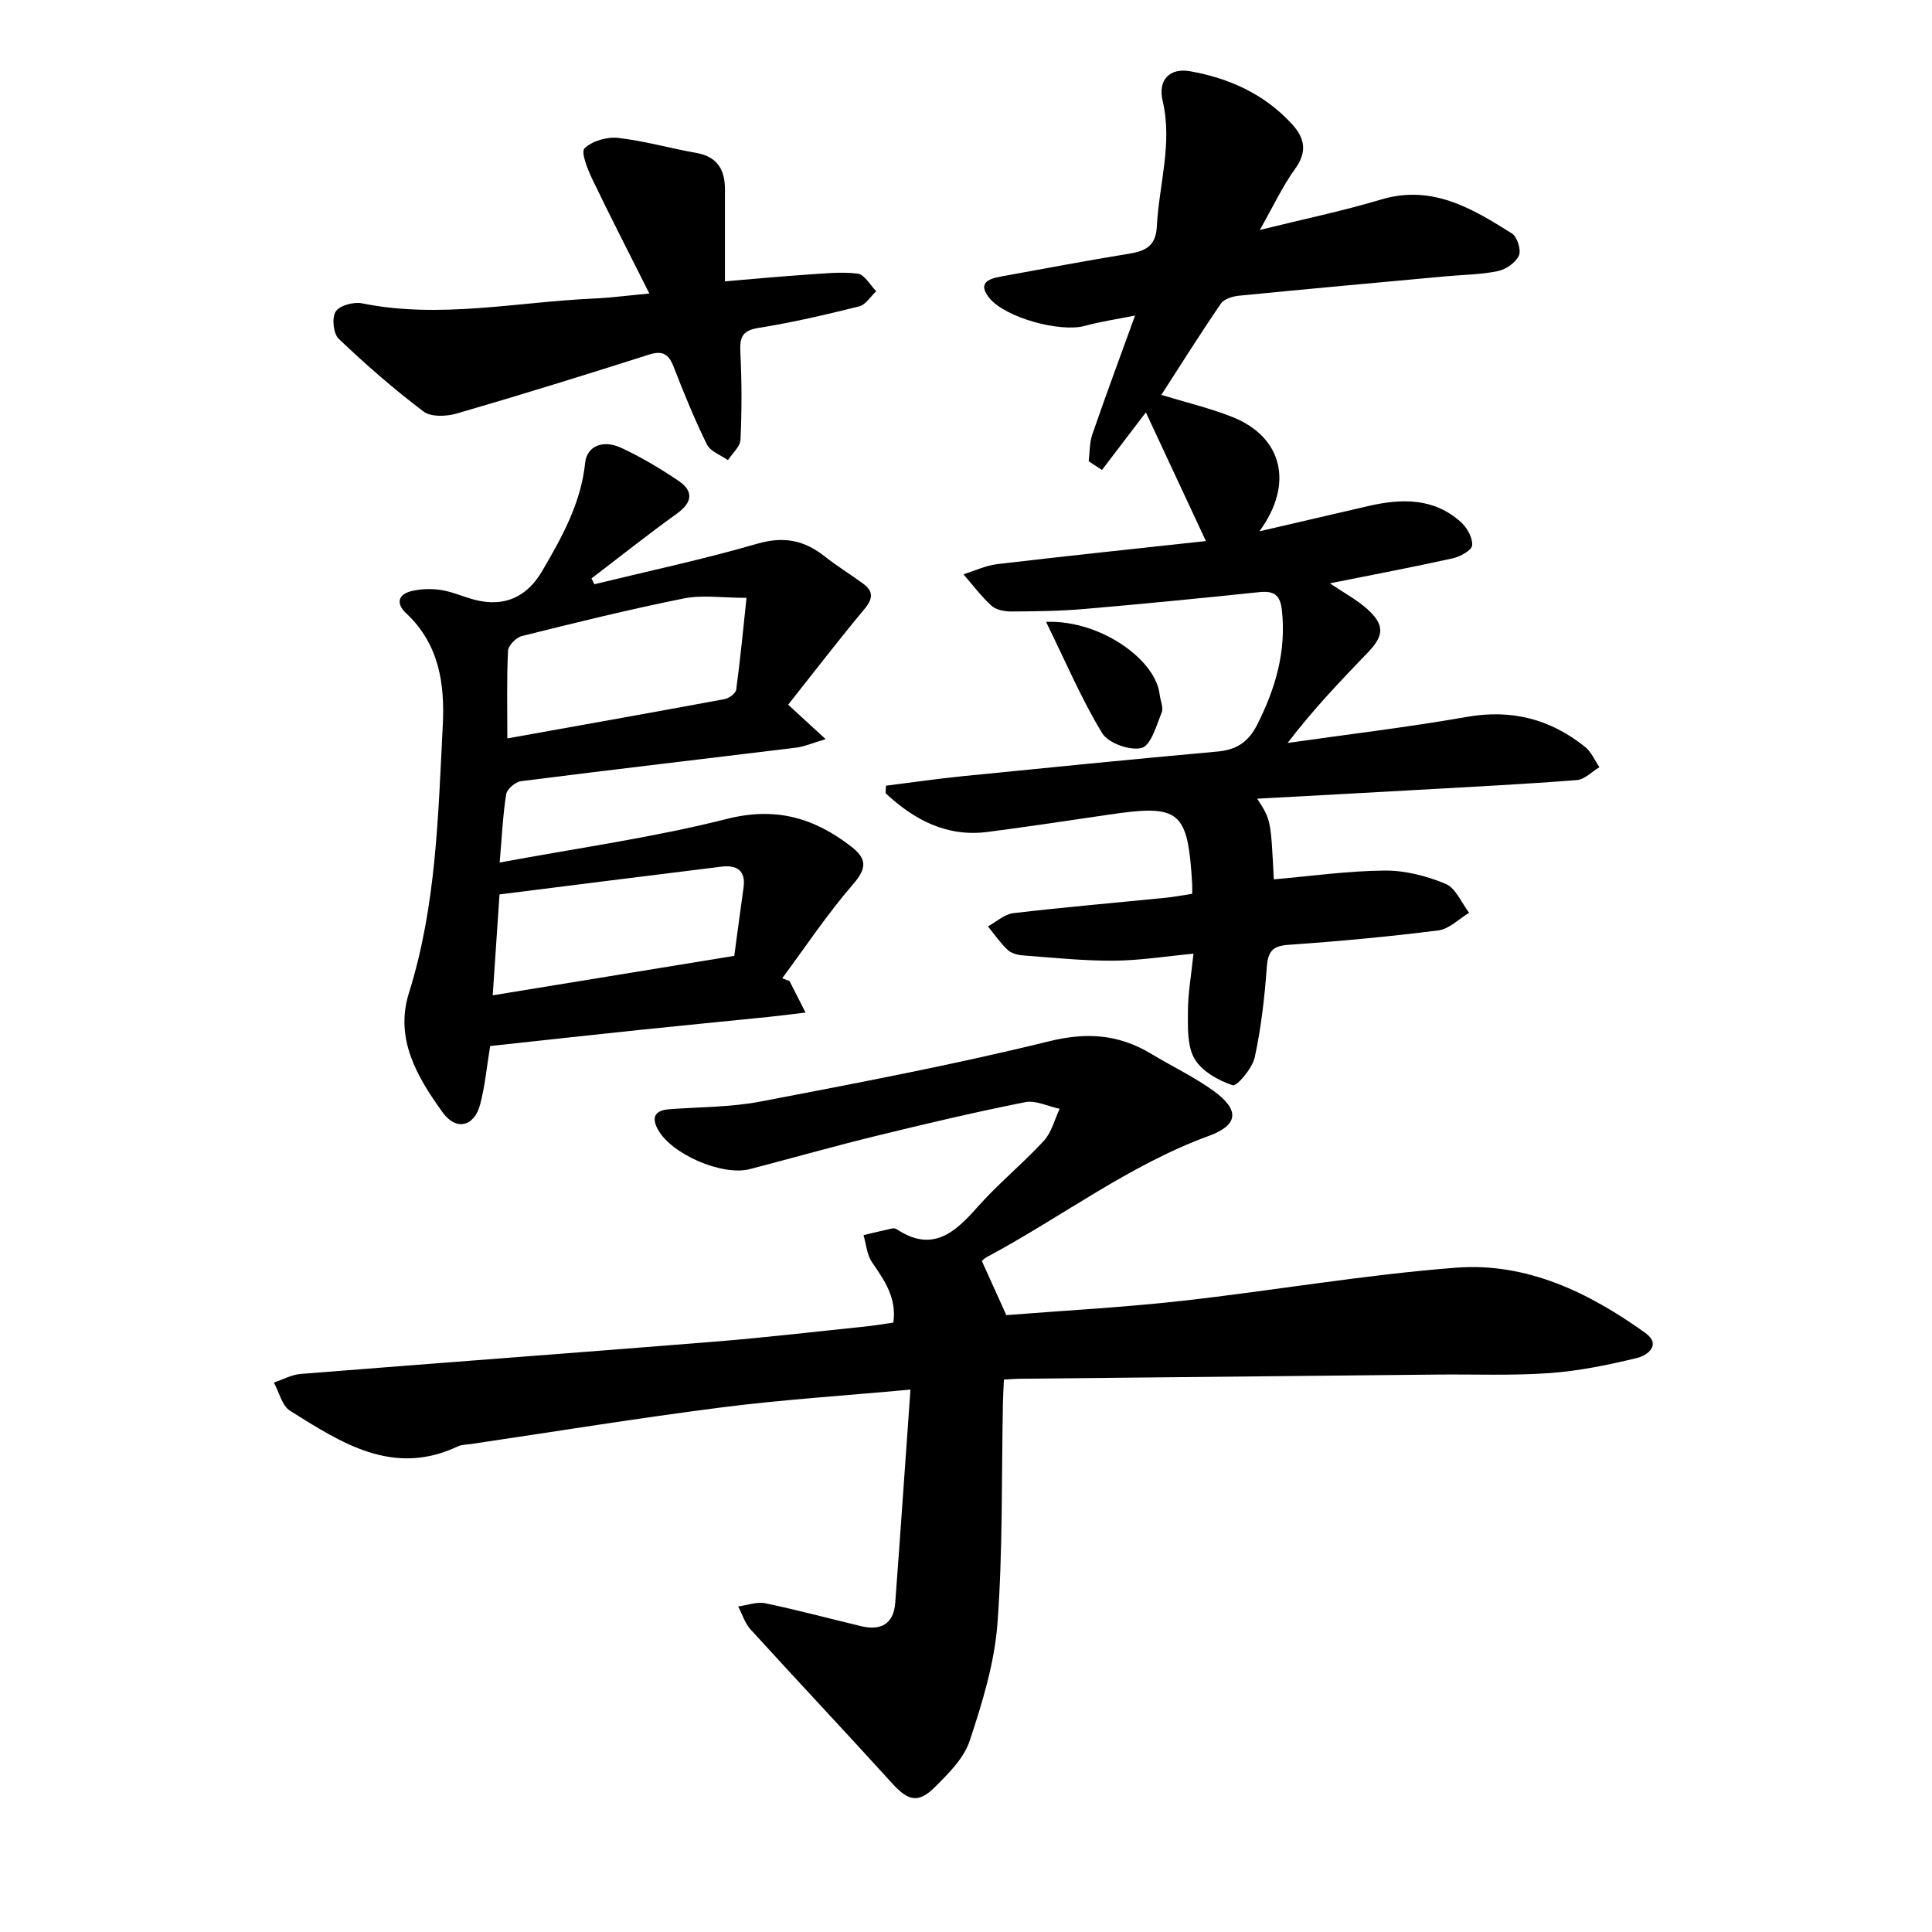
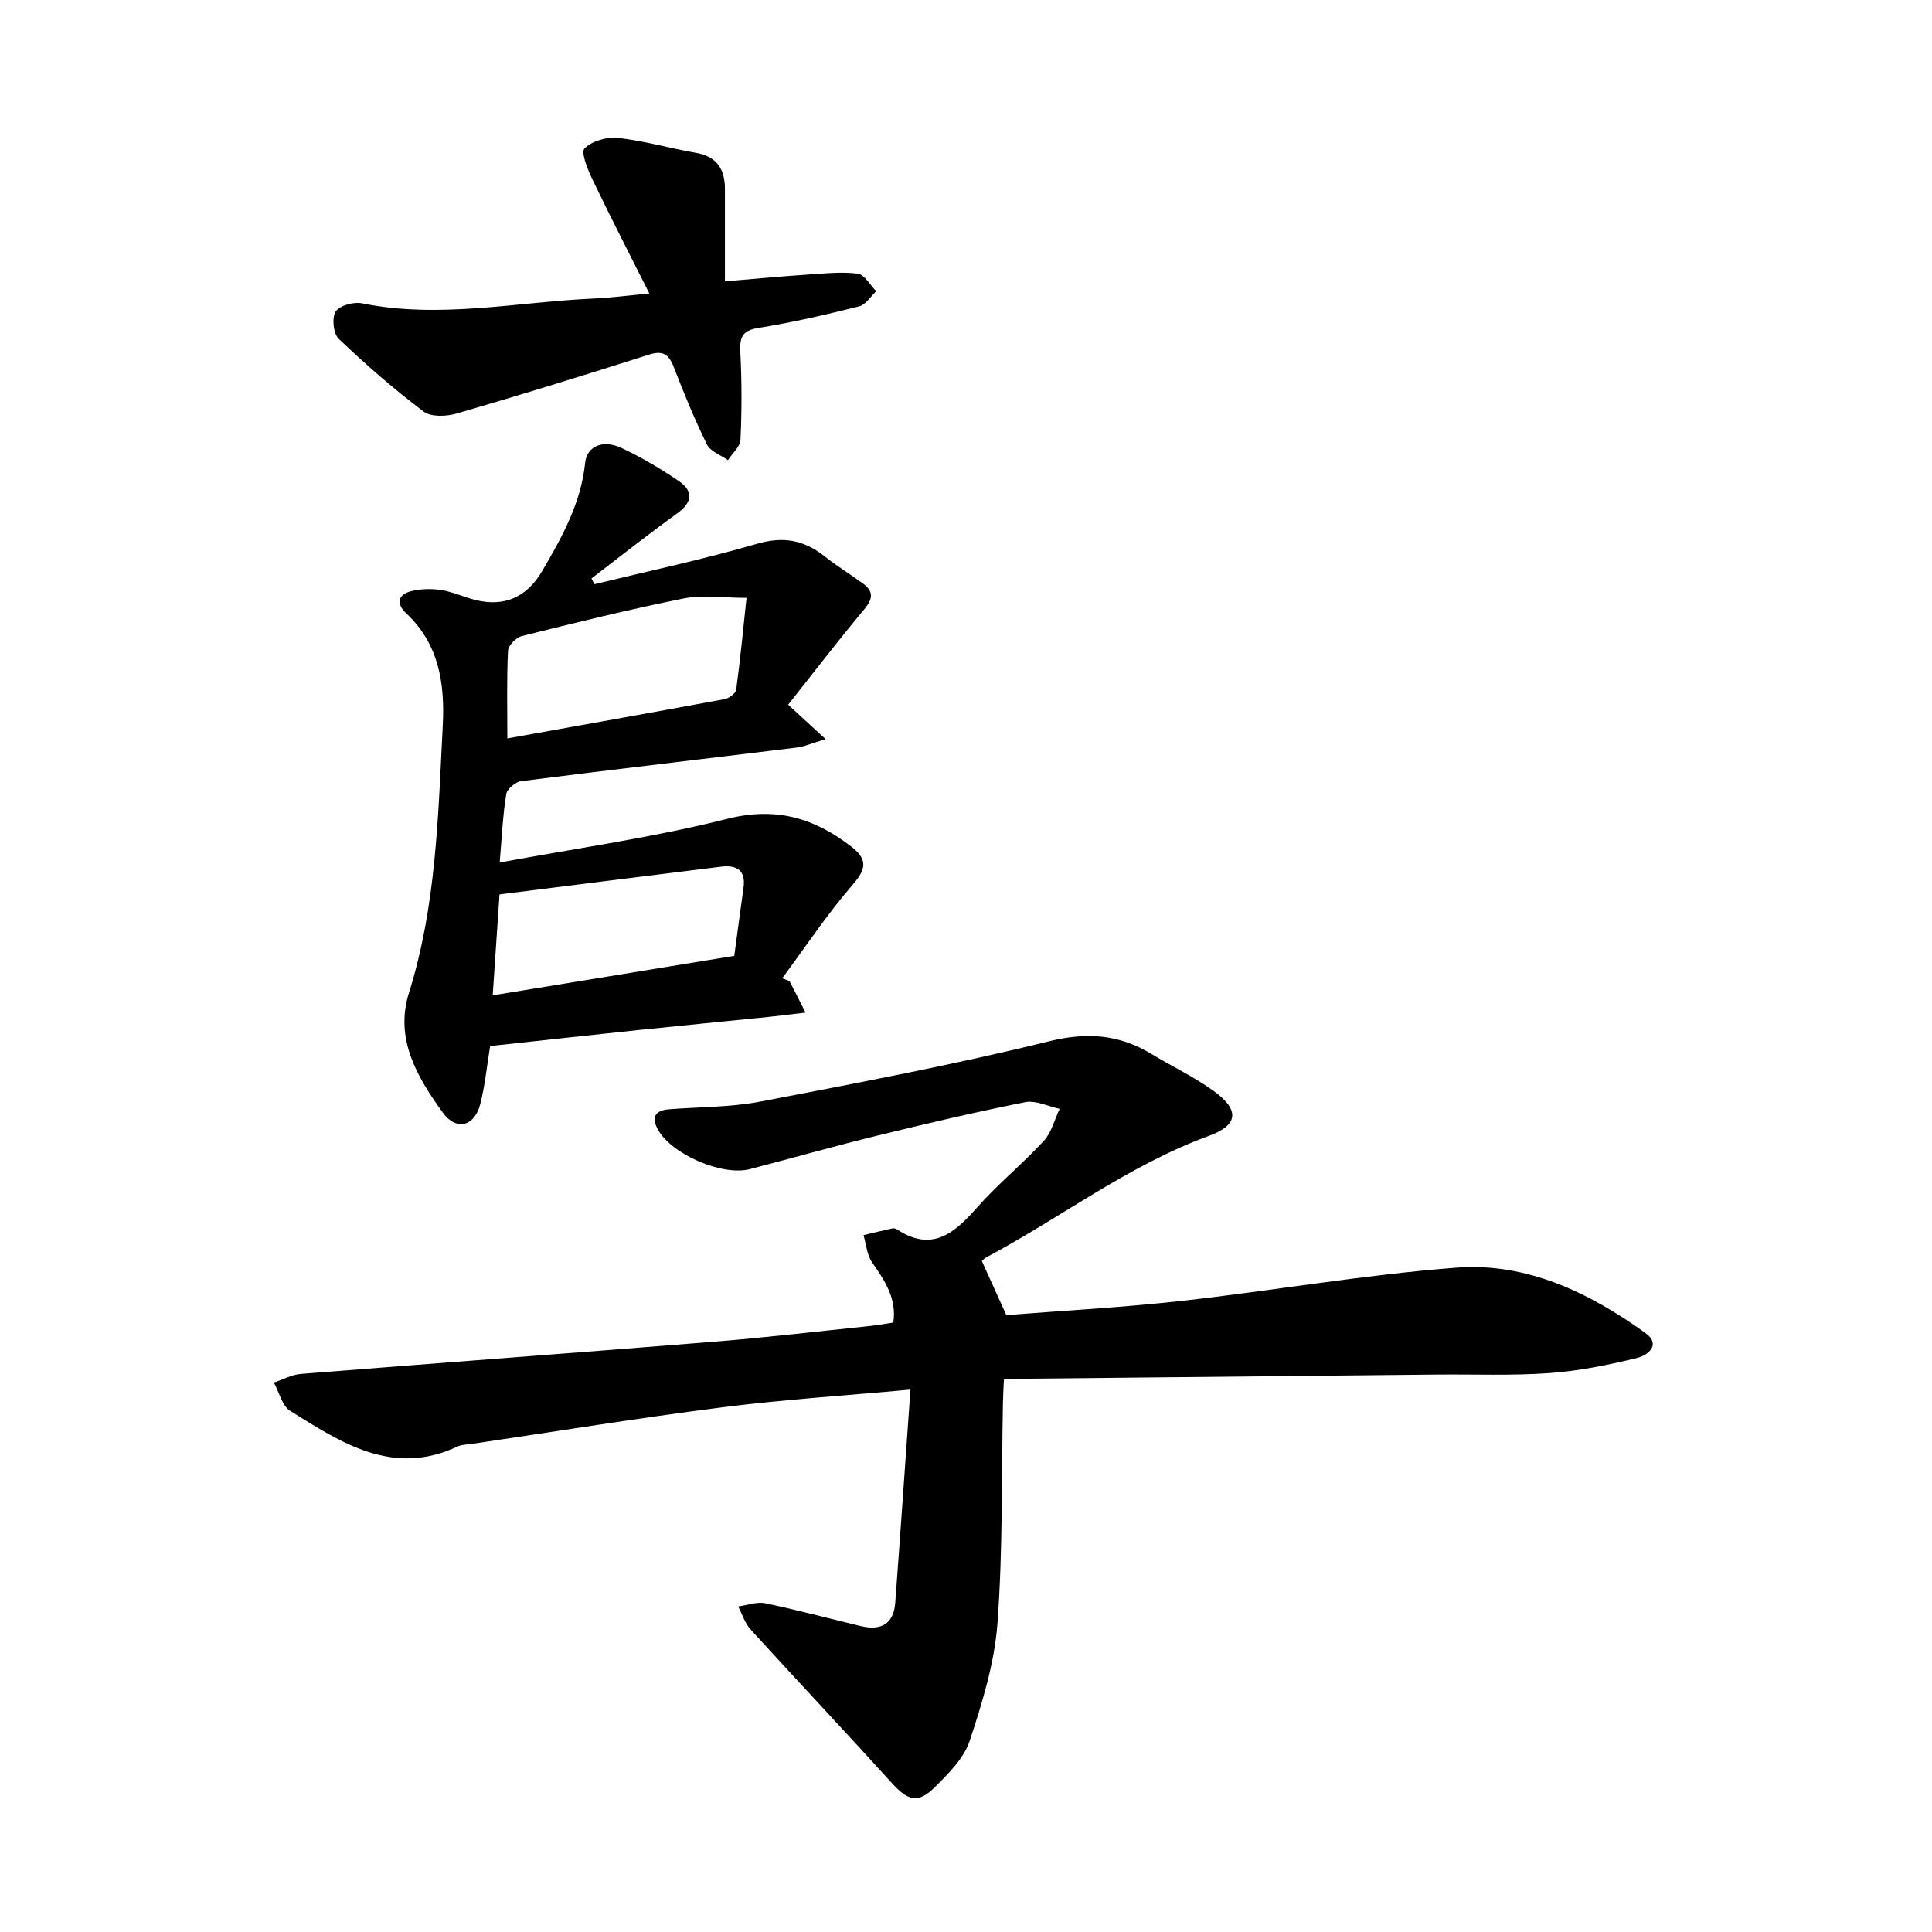
<svg xmlns="http://www.w3.org/2000/svg" enable-background="new 0 0 400 400" viewBox="0 0 400 400">
  <path d="m188.5 287.7c-13.81 1.27-26.43 2.07-38.95 3.67-17.34 2.21-34.61 5.02-51.9 7.58-.96.14-2.01.12-2.86.51-13.43 6.34-24.11-.73-34.72-7.36-1.68-1.05-2.27-3.86-3.37-5.86 1.85-.61 3.67-1.63 5.56-1.78 28.59-2.28 57.2-4.39 85.8-6.69 10.5-.85 20.97-2.09 31.45-3.17 1.76-.18 3.51-.5 5.45-.78.72-5.1-1.84-8.73-4.42-12.49-1.06-1.54-1.2-3.72-1.76-5.61 1.99-.47 3.97-.96 5.97-1.39.29-.06.69.02.94.19 7.32 4.83 11.94.76 16.65-4.57 4.29-4.85 9.38-8.99 13.78-13.76 1.6-1.74 2.21-4.39 3.27-6.62-2.38-.5-4.93-1.81-7.13-1.38-10.31 2.05-20.54 4.46-30.75 6.96-8.79 2.15-17.49 4.62-26.25 6.9-5.7 1.49-16.23-3.06-19.04-8.18-1.43-2.6-.58-3.99 2.33-4.21 6.3-.49 12.71-.41 18.88-1.59 19.99-3.83 40.01-7.62 59.76-12.48 7.9-1.95 14.51-1.43 21.22 2.63 4.29 2.59 8.88 4.76 12.92 7.69 5.38 3.92 5.05 7.03-1.04 9.26-16.6 6.07-30.58 16.88-45.98 25.09-.55.29-.99.78-1.03.82 1.7 3.75 3.28 7.24 5.07 11.2 11.81-.93 24.07-1.58 36.26-2.94 18.98-2.12 37.85-5.42 56.86-6.88 14.56-1.12 27.48 5.11 39.15 13.49 3.46 2.48.44 4.69-1.68 5.2-5.93 1.44-11.99 2.69-18.07 3.13-7.76.56-15.58.23-23.37.31-28.89.28-57.78.57-86.66.87-.8.01-1.6.09-2.99.17-.07 1.59-.17 3.14-.2 4.68-.31 15.25-.01 30.55-1.13 45.74-.61 8.24-3.14 16.46-5.76 24.38-1.2 3.62-4.39 6.77-7.22 9.59-3.46 3.45-5.57 2.8-8.88-.85-9.68-10.67-19.56-21.16-29.26-31.81-1.18-1.29-1.73-3.16-2.57-4.76 1.88-.25 3.86-1.02 5.61-.66 6.64 1.38 13.2 3.15 19.8 4.73 4.09.98 6.78-.39 7.11-4.83 1.07-14.35 2.05-28.7 3.15-44.14z" />
-   <path d="m246.83 185.05c0-1.03.02-1.5 0-1.97-.91-15.3-2.49-16.6-17.31-14.41-8.33 1.23-16.66 2.48-25.01 3.57-8.54 1.11-15.25-2.52-21.15-8 .02-.52.04-1.05.06-1.57 5.3-.66 10.59-1.43 15.9-1.97 17.57-1.76 35.15-3.51 52.74-5.1 3.93-.36 6.38-1.94 8.21-5.53 3.81-7.52 6.07-15.21 5.13-23.75-.35-3.23-1.7-4.03-4.72-3.72-12.09 1.26-24.18 2.45-36.29 3.49-4.97.43-9.99.48-14.98.51-1.39.01-3.15-.31-4.11-1.17-2.15-1.94-3.91-4.33-5.83-6.53 2.34-.72 4.64-1.83 7.04-2.11 14.61-1.72 29.23-3.25 43.16-4.77-4.15-8.89-8.16-17.5-12.43-26.64-3.13 4.1-6.11 8.01-9.09 11.92-.92-.6-1.83-1.2-2.75-1.8.23-1.86.16-3.84.76-5.58 2.74-7.95 5.67-15.83 8.84-24.59-3.89.78-7.18 1.25-10.35 2.13-5.13 1.42-16.53-1.68-19.83-5.78-2.4-2.98-.32-3.93 2.31-4.41 8.91-1.61 17.8-3.31 26.74-4.76 3.41-.56 5.44-1.67 5.64-5.61.44-8.67 3.29-17.15 1.2-26.04-1.03-4.37 1.51-6.85 5.69-6.11 8.15 1.45 15.46 4.76 21.15 11.01 2.56 2.82 3.15 5.63.63 9.13-2.63 3.65-4.56 7.8-7.35 12.72 9.08-2.25 17.2-3.93 25.11-6.3 10.59-3.17 18.87 1.86 27.11 7.04 1.09.69 1.93 3.43 1.42 4.56-.66 1.46-2.67 2.86-4.32 3.21-3.46.73-7.07.75-10.62 1.07-14.34 1.32-28.68 2.62-43.01 4.03-1.32.13-3.09.68-3.75 1.64-4.28 6.25-8.31 12.67-12.33 18.9 5.17 1.58 10.04 2.73 14.65 4.55 10.34 4.08 12.93 13.75 5.66 23.69 8.07-1.87 15.28-3.55 22.5-5.22 6.88-1.59 13.59-1.76 19.22 3.32 1.28 1.15 2.46 3.27 2.32 4.81-.09 1.04-2.49 2.35-4.04 2.69-8.28 1.84-16.62 3.41-25.42 5.17 2.96 2 5.55 3.38 7.68 5.27 3.65 3.26 3.6 5.48.29 8.94-5.7 5.94-11.41 11.87-16.71 18.84 12.36-1.77 24.78-3.23 37.07-5.39 9.31-1.64 17.35.44 24.55 6.24 1.27 1.03 1.97 2.76 2.93 4.17-1.56.93-3.06 2.55-4.69 2.67-10.99.85-22 1.41-33 2.03s-21.99 1.21-33.16 1.82c2.82 4.35 2.82 4.35 3.44 16.7 7.64-.66 15.28-1.75 22.93-1.82 4.23-.04 8.7 1.11 12.64 2.75 2.09.87 3.28 3.92 4.87 5.99-2.12 1.27-4.13 3.37-6.38 3.65-10.28 1.3-20.62 2.26-30.97 2.98-3.36.23-4.3 1.36-4.54 4.62-.46 6.26-1.17 12.56-2.5 18.68-.5 2.28-3.7 6.06-4.56 5.78-2.98-.98-6.41-2.91-7.91-5.49-1.55-2.67-1.37-6.53-1.36-9.87.01-3.7.68-7.4 1.15-11.88-5.76.54-11.15 1.42-16.56 1.45-6.27.04-12.55-.63-18.82-1.1-1.08-.08-2.38-.45-3.13-1.16-1.51-1.44-2.72-3.21-4.05-4.84 1.75-.95 3.42-2.52 5.25-2.74 10.46-1.23 20.96-2.13 31.44-3.18 1.76-.16 3.5-.51 5.6-.83z" />
  <path d="m163.46 203.11c1.11 2.18 2.21 4.35 3.32 6.53-2.55.3-5.09.64-7.64.9-9.02.92-18.05 1.79-27.07 2.73-10.14 1.06-20.27 2.18-30.59 3.3-.68 4.14-1.05 8.18-2.06 12.06-1.2 4.61-4.96 5.57-7.75 1.71-5.28-7.31-10-15.24-7-24.78 5.67-18.06 6.04-36.73 7-55.34.45-8.67-.76-16.87-7.58-23.25-2.13-1.99-1.72-3.91 1.13-4.6 1.95-.47 4.13-.52 6.13-.21 2.37.37 4.63 1.43 6.97 2.03 6.12 1.56 10.77-.57 13.94-5.98 4.11-7.02 8.02-14.04 8.89-22.39.36-3.45 3.66-4.87 7.49-3.09 4.1 1.91 8.03 4.25 11.78 6.78 3.2 2.15 3.01 4.46-.28 6.83-6 4.32-11.8 8.93-17.68 13.42.2.4.4.8.6 1.2 11.26-2.75 22.61-5.16 33.73-8.39 5.47-1.59 9.74-.73 13.99 2.65 2.53 2.02 5.33 3.7 7.94 5.63 2.16 1.59 2.02 3.13.25 5.25-5.42 6.5-10.58 13.23-15.79 19.8 2.9 2.67 4.87 4.48 7.76 7.13-2.71.8-4.38 1.55-6.11 1.76-18.98 2.33-37.97 4.53-56.93 6.94-1.17.15-2.92 1.61-3.09 2.68-.7 4.28-.88 8.64-1.36 14.17 16.11-3 31.78-5.17 47.03-9.03 10.08-2.55 18-.26 25.69 5.67 3.27 2.52 3.4 4.45.47 7.83-5.32 6.13-9.84 12.95-14.69 19.49.5.19 1.01.38 1.51.57zm-58.42-50.23c15.43-2.77 30.2-5.39 44.95-8.13.93-.17 2.32-1.18 2.43-1.94.85-6.3 1.46-12.64 2.14-19.03-5 0-9.14-.65-12.99.12-11.25 2.26-22.4 5.01-33.53 7.79-1.18.29-2.81 1.96-2.86 3.05-.29 5.8-.14 11.61-.14 18.14zm46.98 45.02c.62-4.54 1.25-9.33 1.92-14.11.51-3.61-1.45-4.74-4.57-4.36-15.2 1.86-30.4 3.8-45.95 5.75-.47 6.99-.92 13.64-1.41 20.89 17.06-2.79 33.14-5.42 50.01-8.17z" />
  <path d="m134.44 60.77c-4.24-8.45-8.15-16.04-11.84-23.74-.97-2.02-2.37-5.54-1.57-6.32 1.56-1.53 4.63-2.41 6.91-2.16 5.44.61 10.77 2.15 16.18 3.1 4.35.76 5.97 3.44 5.97 7.51.01 6.15 0 12.29 0 19.09 6.31-.53 11.56-1.03 16.82-1.38 3.55-.24 7.16-.64 10.66-.22 1.41.17 2.58 2.37 3.85 3.64-1.17 1.08-2.18 2.81-3.53 3.14-6.9 1.72-13.85 3.35-20.87 4.46-3.59.57-3.88 2.18-3.73 5.23.3 5.96.3 11.96.02 17.92-.07 1.45-1.69 2.82-2.6 4.23-1.49-1.06-3.64-1.8-4.35-3.25-2.57-5.23-4.78-10.64-6.89-16.08-1.02-2.63-2.26-3.42-5.1-2.52-13.22 4.21-26.47 8.32-39.79 12.19-2.13.62-5.34.77-6.89-.41-6.15-4.64-11.98-9.73-17.56-15.05-1.12-1.06-1.46-4.36-.63-5.65.81-1.26 3.73-2.05 5.45-1.7 16.09 3.26 32.01-.28 47.98-.99 3.4-.15 6.77-.6 11.51-1.04z" />
-   <path d="m216.58 128.75c11.28-.42 22.71 7.86 23.51 15.01.14 1.27.84 2.74.42 3.77-1.09 2.68-2.22 6.81-4.14 7.32-2.39.63-6.92-.98-8.18-3.06-4.29-7.07-7.56-14.77-11.61-23.04z" />
</svg>